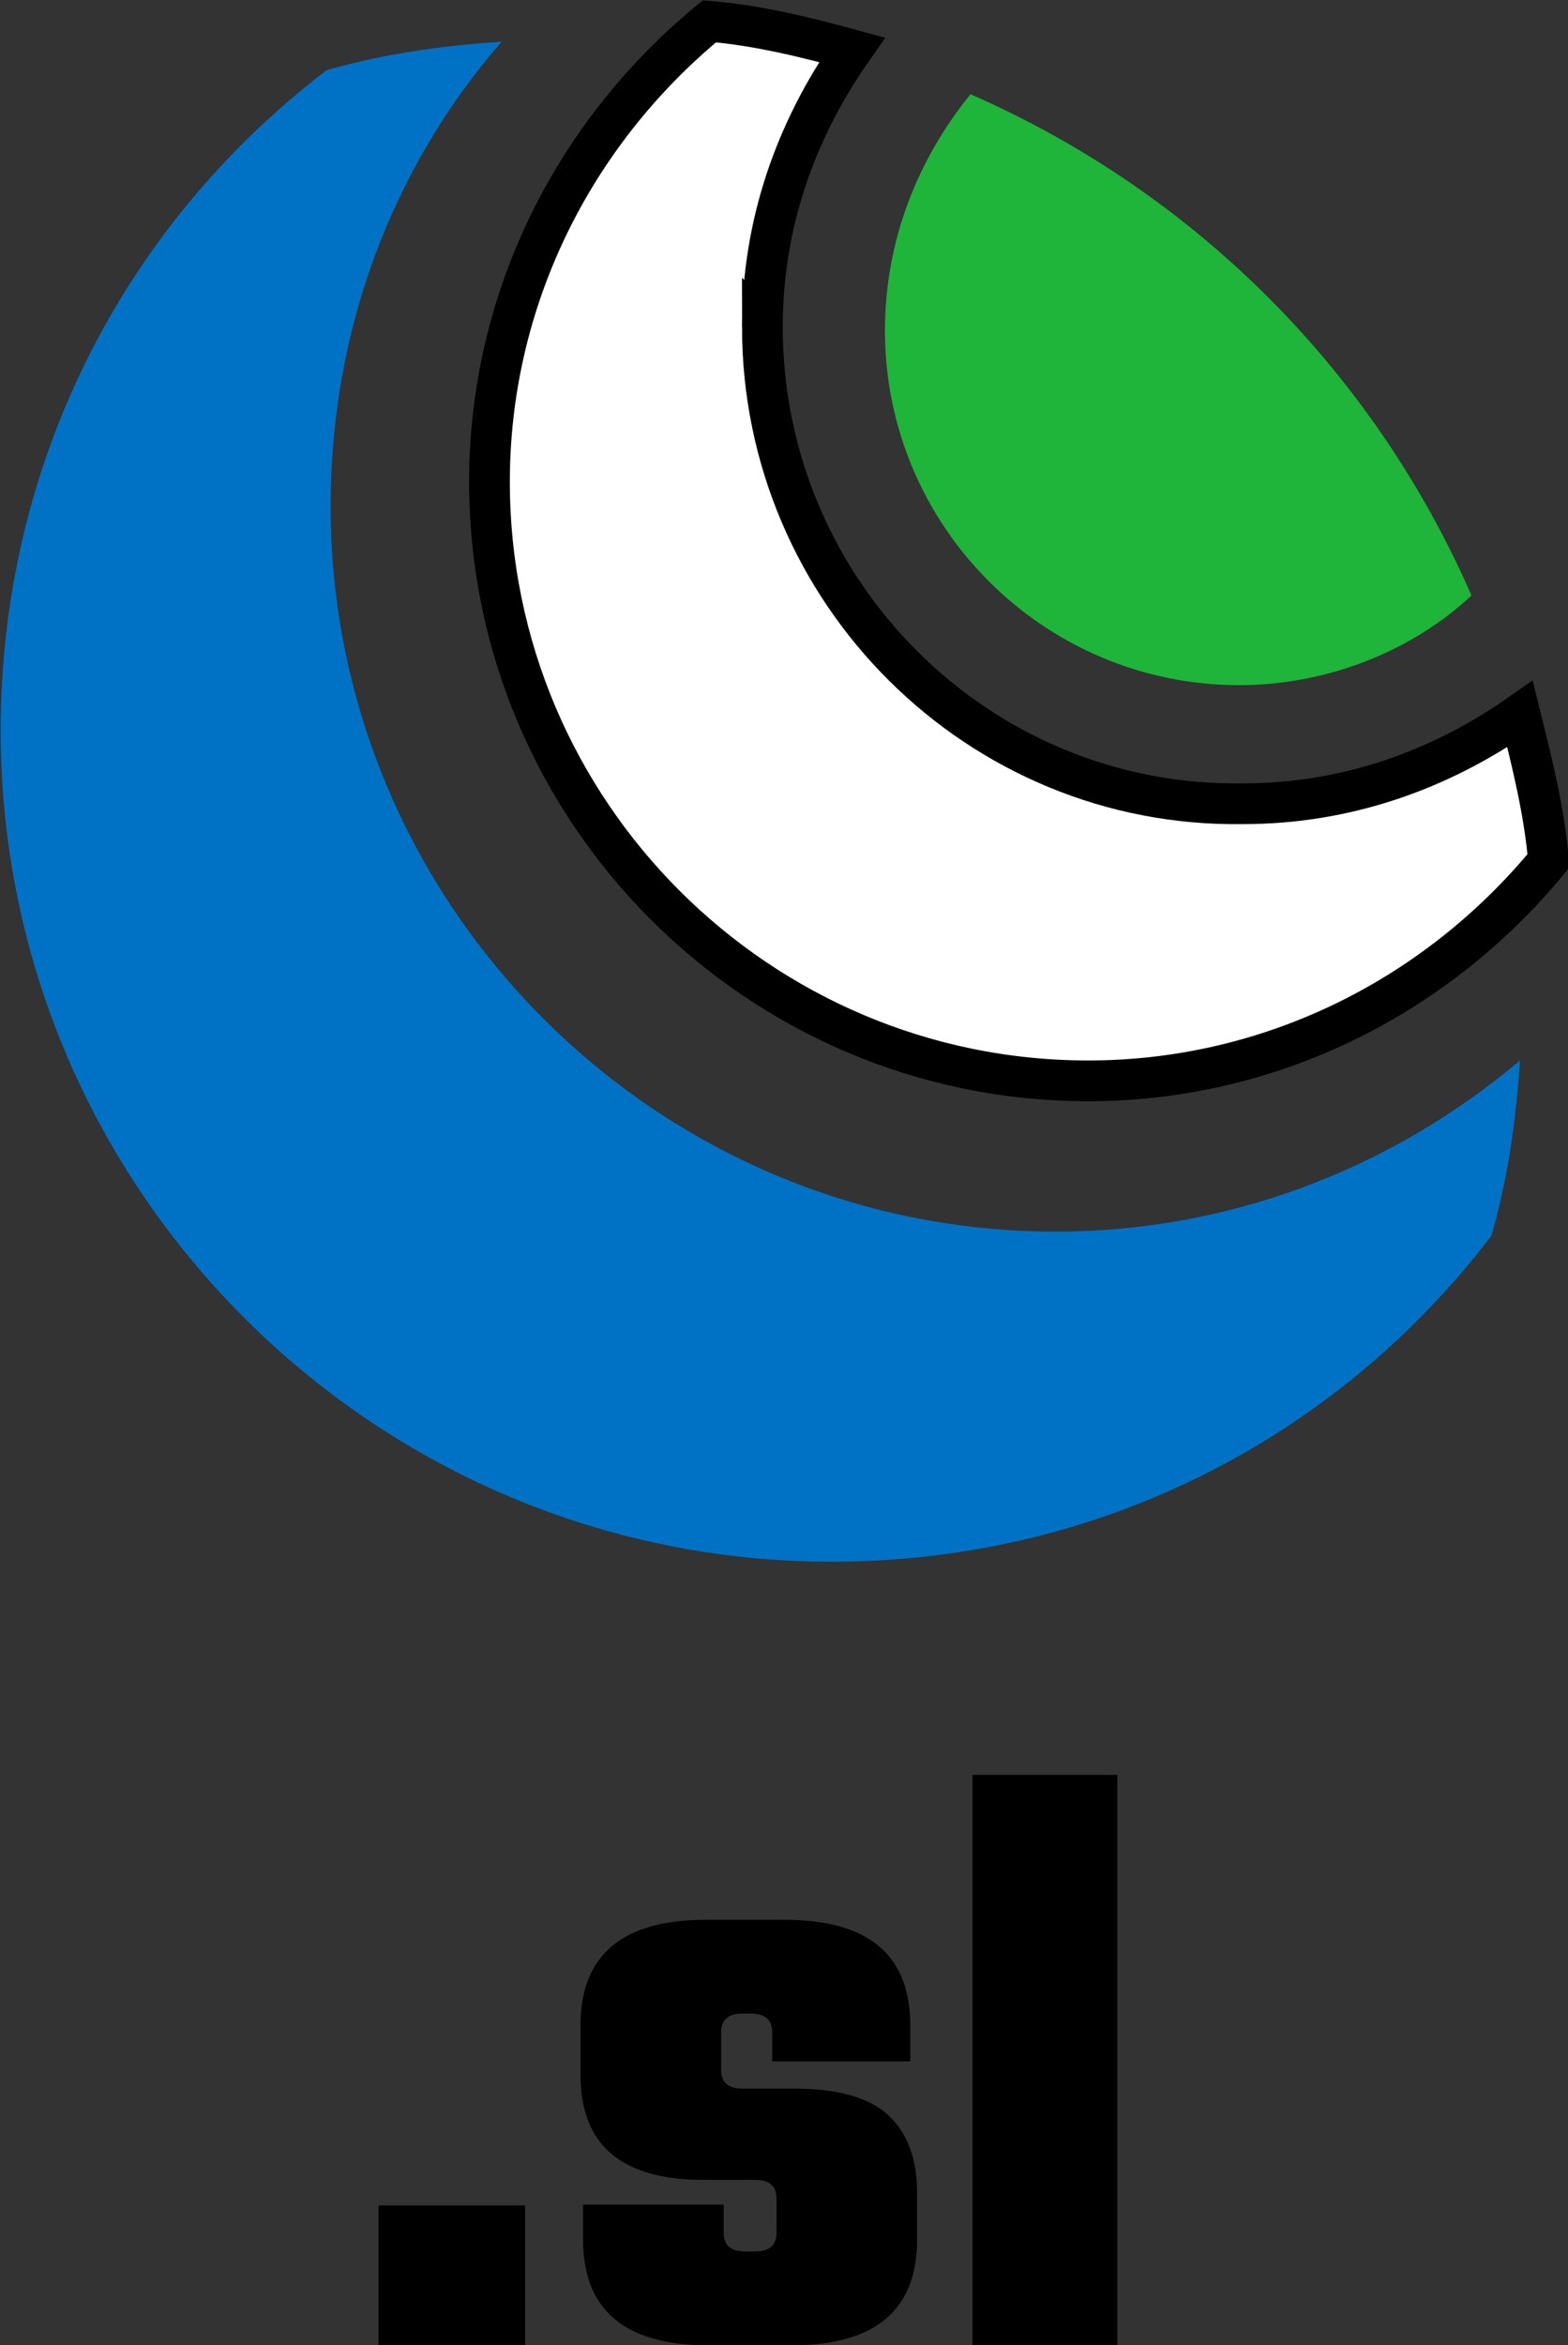
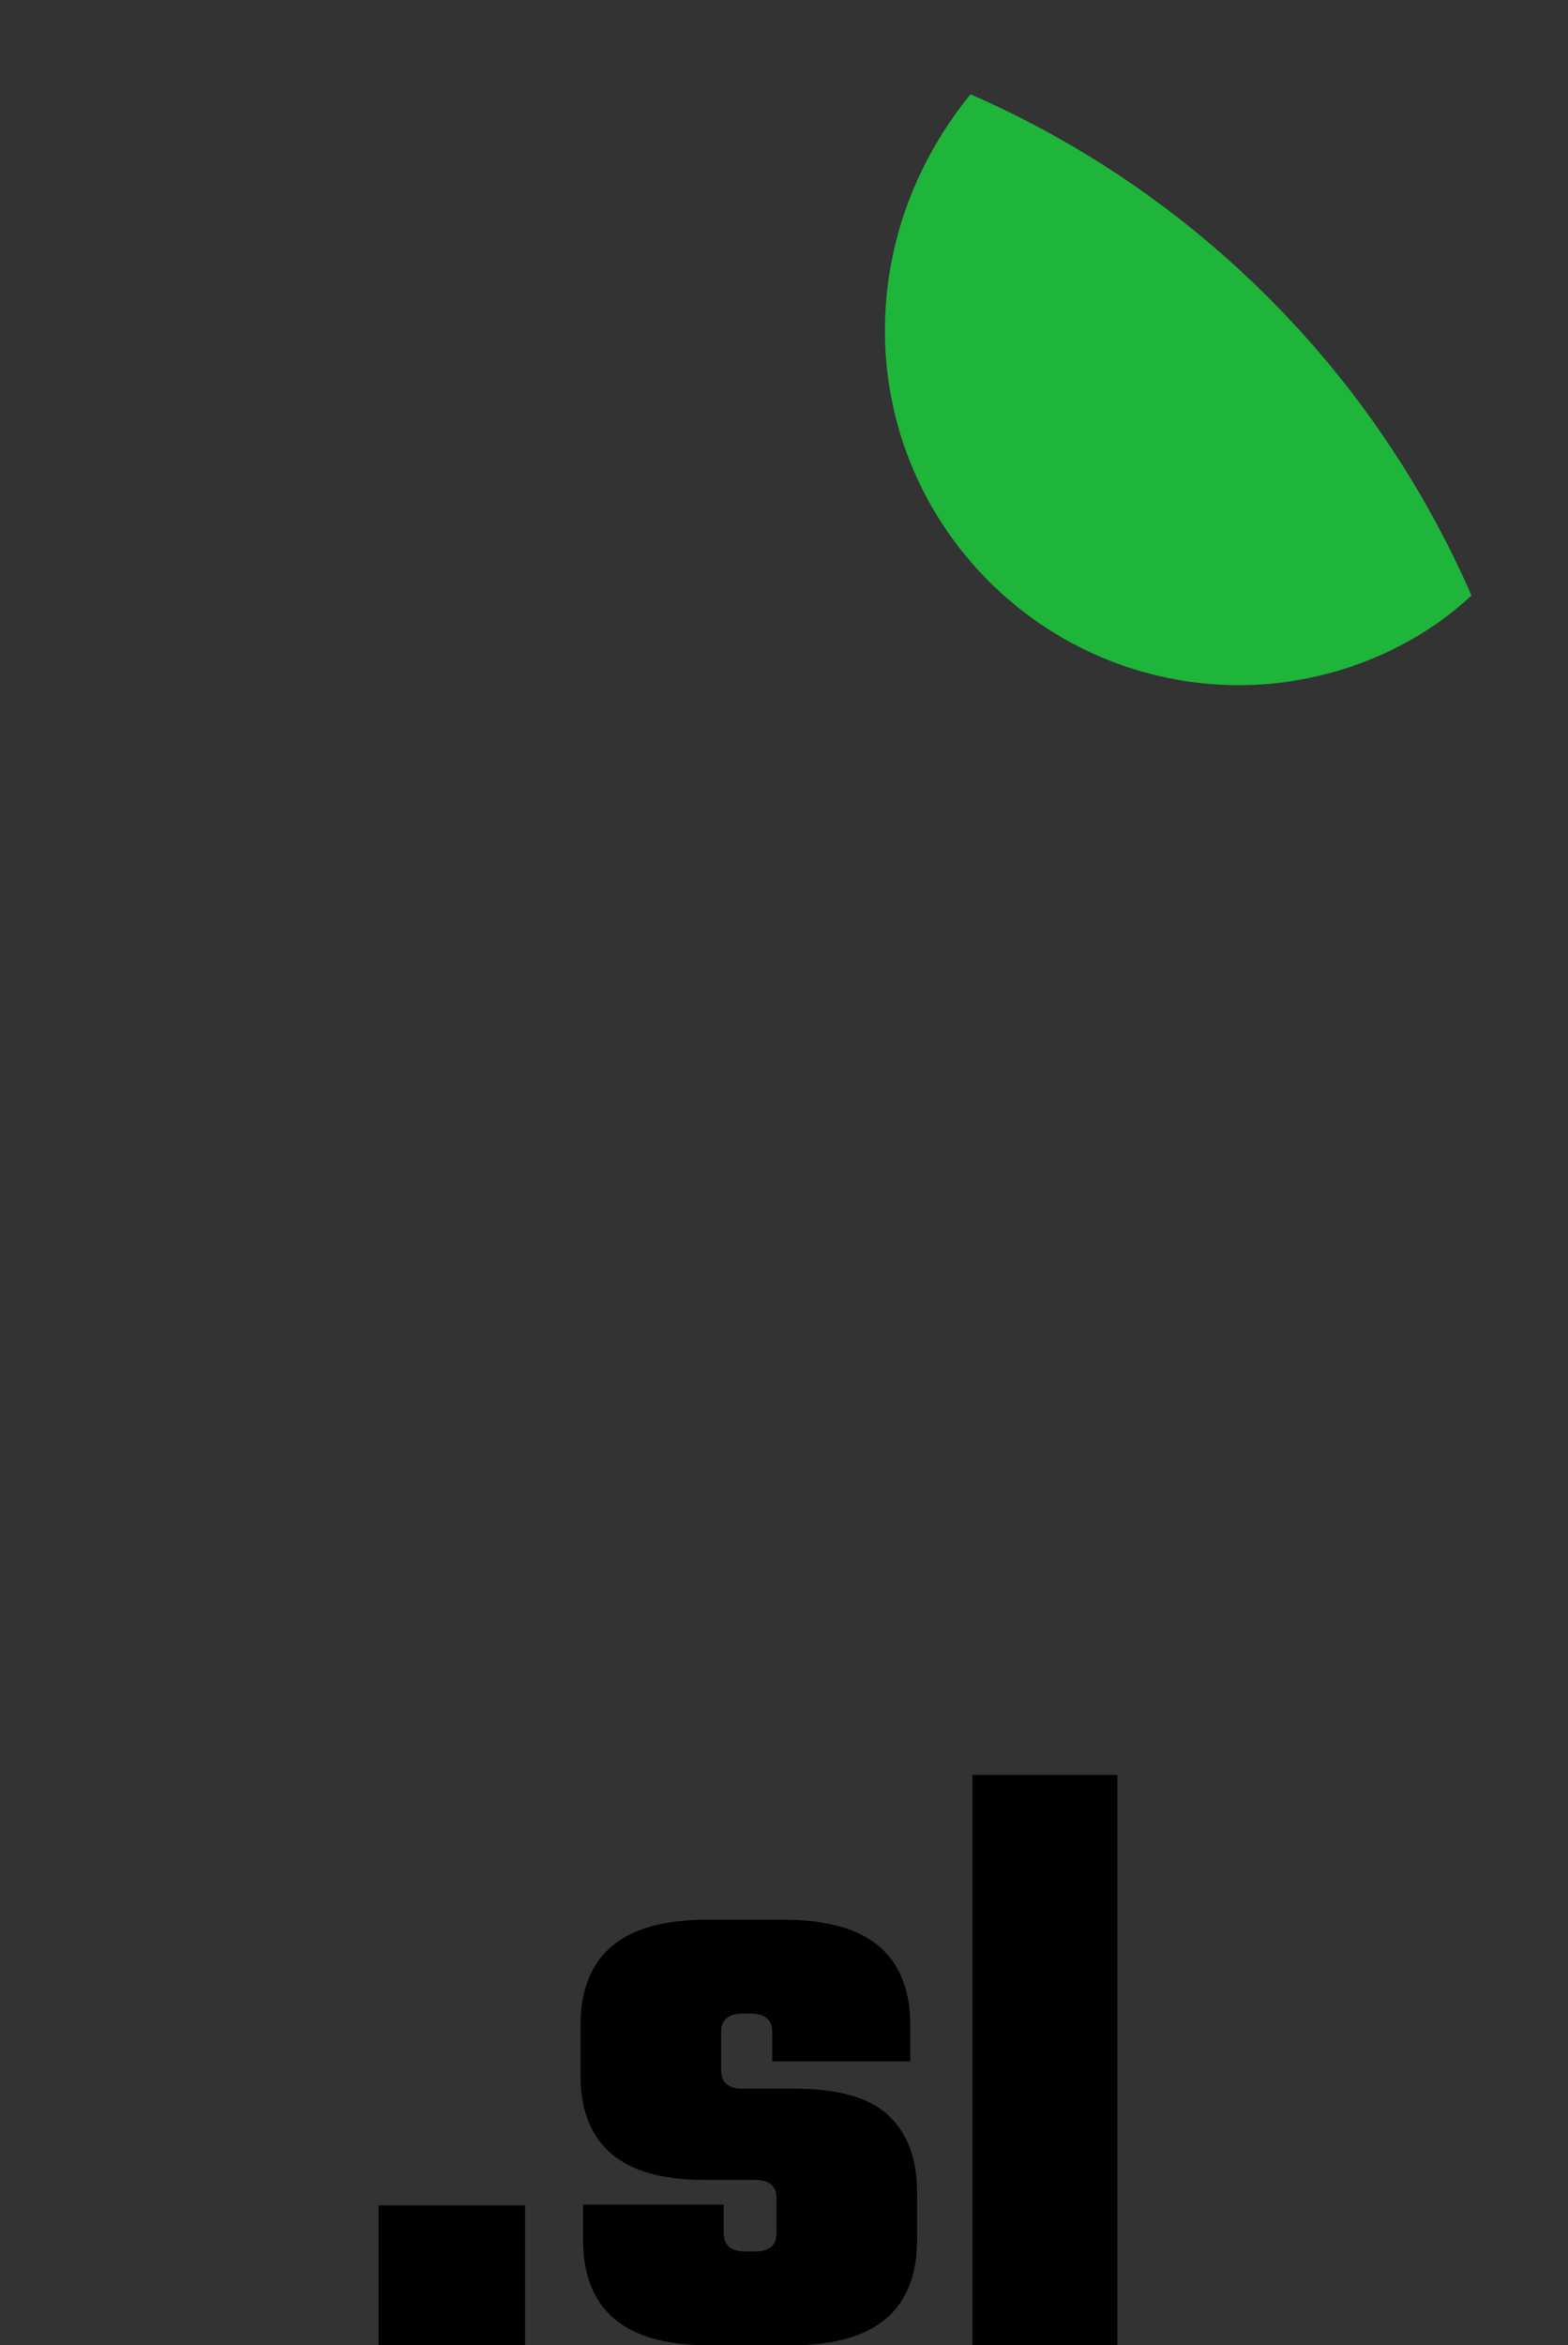
<svg xmlns="http://www.w3.org/2000/svg" id="_uJ2FigsCHO7n_nYFQdHjy" class="fl-svgdocument" width="172.009" height="257.148" data-svgdocument="" version="1.1" viewBox="0 0 172.009 257.148">
  <rect x="0" y="0" width="172.009" height="257.148" fill="#333333" stroke="none" />
  <title>sl</title>
  <path id="txt" x="0" y="0" dx="0" dy="0" d="m57.604 257.148h-16.079v-15.331h16.079zm27.578-12.34v-3.739q0-2.057-2.337-2.057h-5.702q-13.462 0-13.462-11.498v-5.422q0-11.592 13.742-11.592h8.694q13.742 0 13.742 11.592v3.926h-15.144v-3.178q0-2.057-2.337-2.057h-0.935q-2.337 0-2.337 2.057v4.113q0 2.057 2.337 2.057h5.702q7.198 0 10.33 2.945t3.132 8.46v5.142q0 11.592-13.742 11.592h-9.161q-13.742 0-13.742-11.592v-3.833h15.425v3.085q0 2.057 2.337 2.057h1.122q2.337 0 2.337-2.057zm37.393-50.2v62.54h-15.892v-62.54z" fill="#000000" font-family="Teko" font-size="100px" font-weight="700" letter-spacing="0" stroke-width=".935" text-anchor="middle" data-fl-textpath="" font-scale="contain" href="" offset="0.5" side="left" space="preserve" text=".sl" />
  <g id="shape" transform="matrix(.935 0 0 .935 -148.369 -67.1)" stroke-width="4.779">
-     <path id="white" d="m248.13 110.105c0-11.947 3.823-22.939 10.514-32.496-5.257-1.434-10.991-2.867-16.726-3.345-16.248 13.381-25.806 32.974-25.806 54.001 0 38.709 31.541 70.249 70.249 70.249 21.027 0 40.62-9.558 54.001-25.806-0.478-5.735-1.912-11.469-3.345-17.204-9.558 6.69-20.549 10.514-32.496 10.514-31.063 0.478-56.391-24.85-56.391-55.913z" fill="#ffffff" stroke="#000000" />
-     <path id="blue" d="m282.537 216.195c-46.833 0-85.064-38.231-85.064-85.064 0-20.549 7.168-39.665 20.071-54.479-7.168 0.478-13.859 1.434-20.549 3.345-24.372 18.638-38.231 46.833-38.231 77.418 0 54.001 43.966 97.489 97.489 97.489 30.585 0 58.78-13.859 77.418-38.231 1.912-6.69 2.867-13.381 3.345-20.549-15.292 12.903-34.408 20.071-54.479 20.071z" fill="#0072c6" />
-     <path id="green" d="m262.51 110.538c0 22.939 18.638 41.576 41.576 41.576 10.036 0 20.071-3.823 27.24-10.514-11.469-26.284-32.496-47.311-58.78-58.78-6.213 7.646-10.036 17.204-10.036 27.717z" fill="#1eb53a" />
+     <path id="green" d="m262.51 110.538c0 22.939 18.638 41.576 41.576 41.576 10.036 0 20.071-3.823 27.24-10.514-11.469-26.284-32.496-47.311-58.78-58.78-6.213 7.646-10.036 17.204-10.036 27.717" fill="#1eb53a" />
  </g>
</svg>